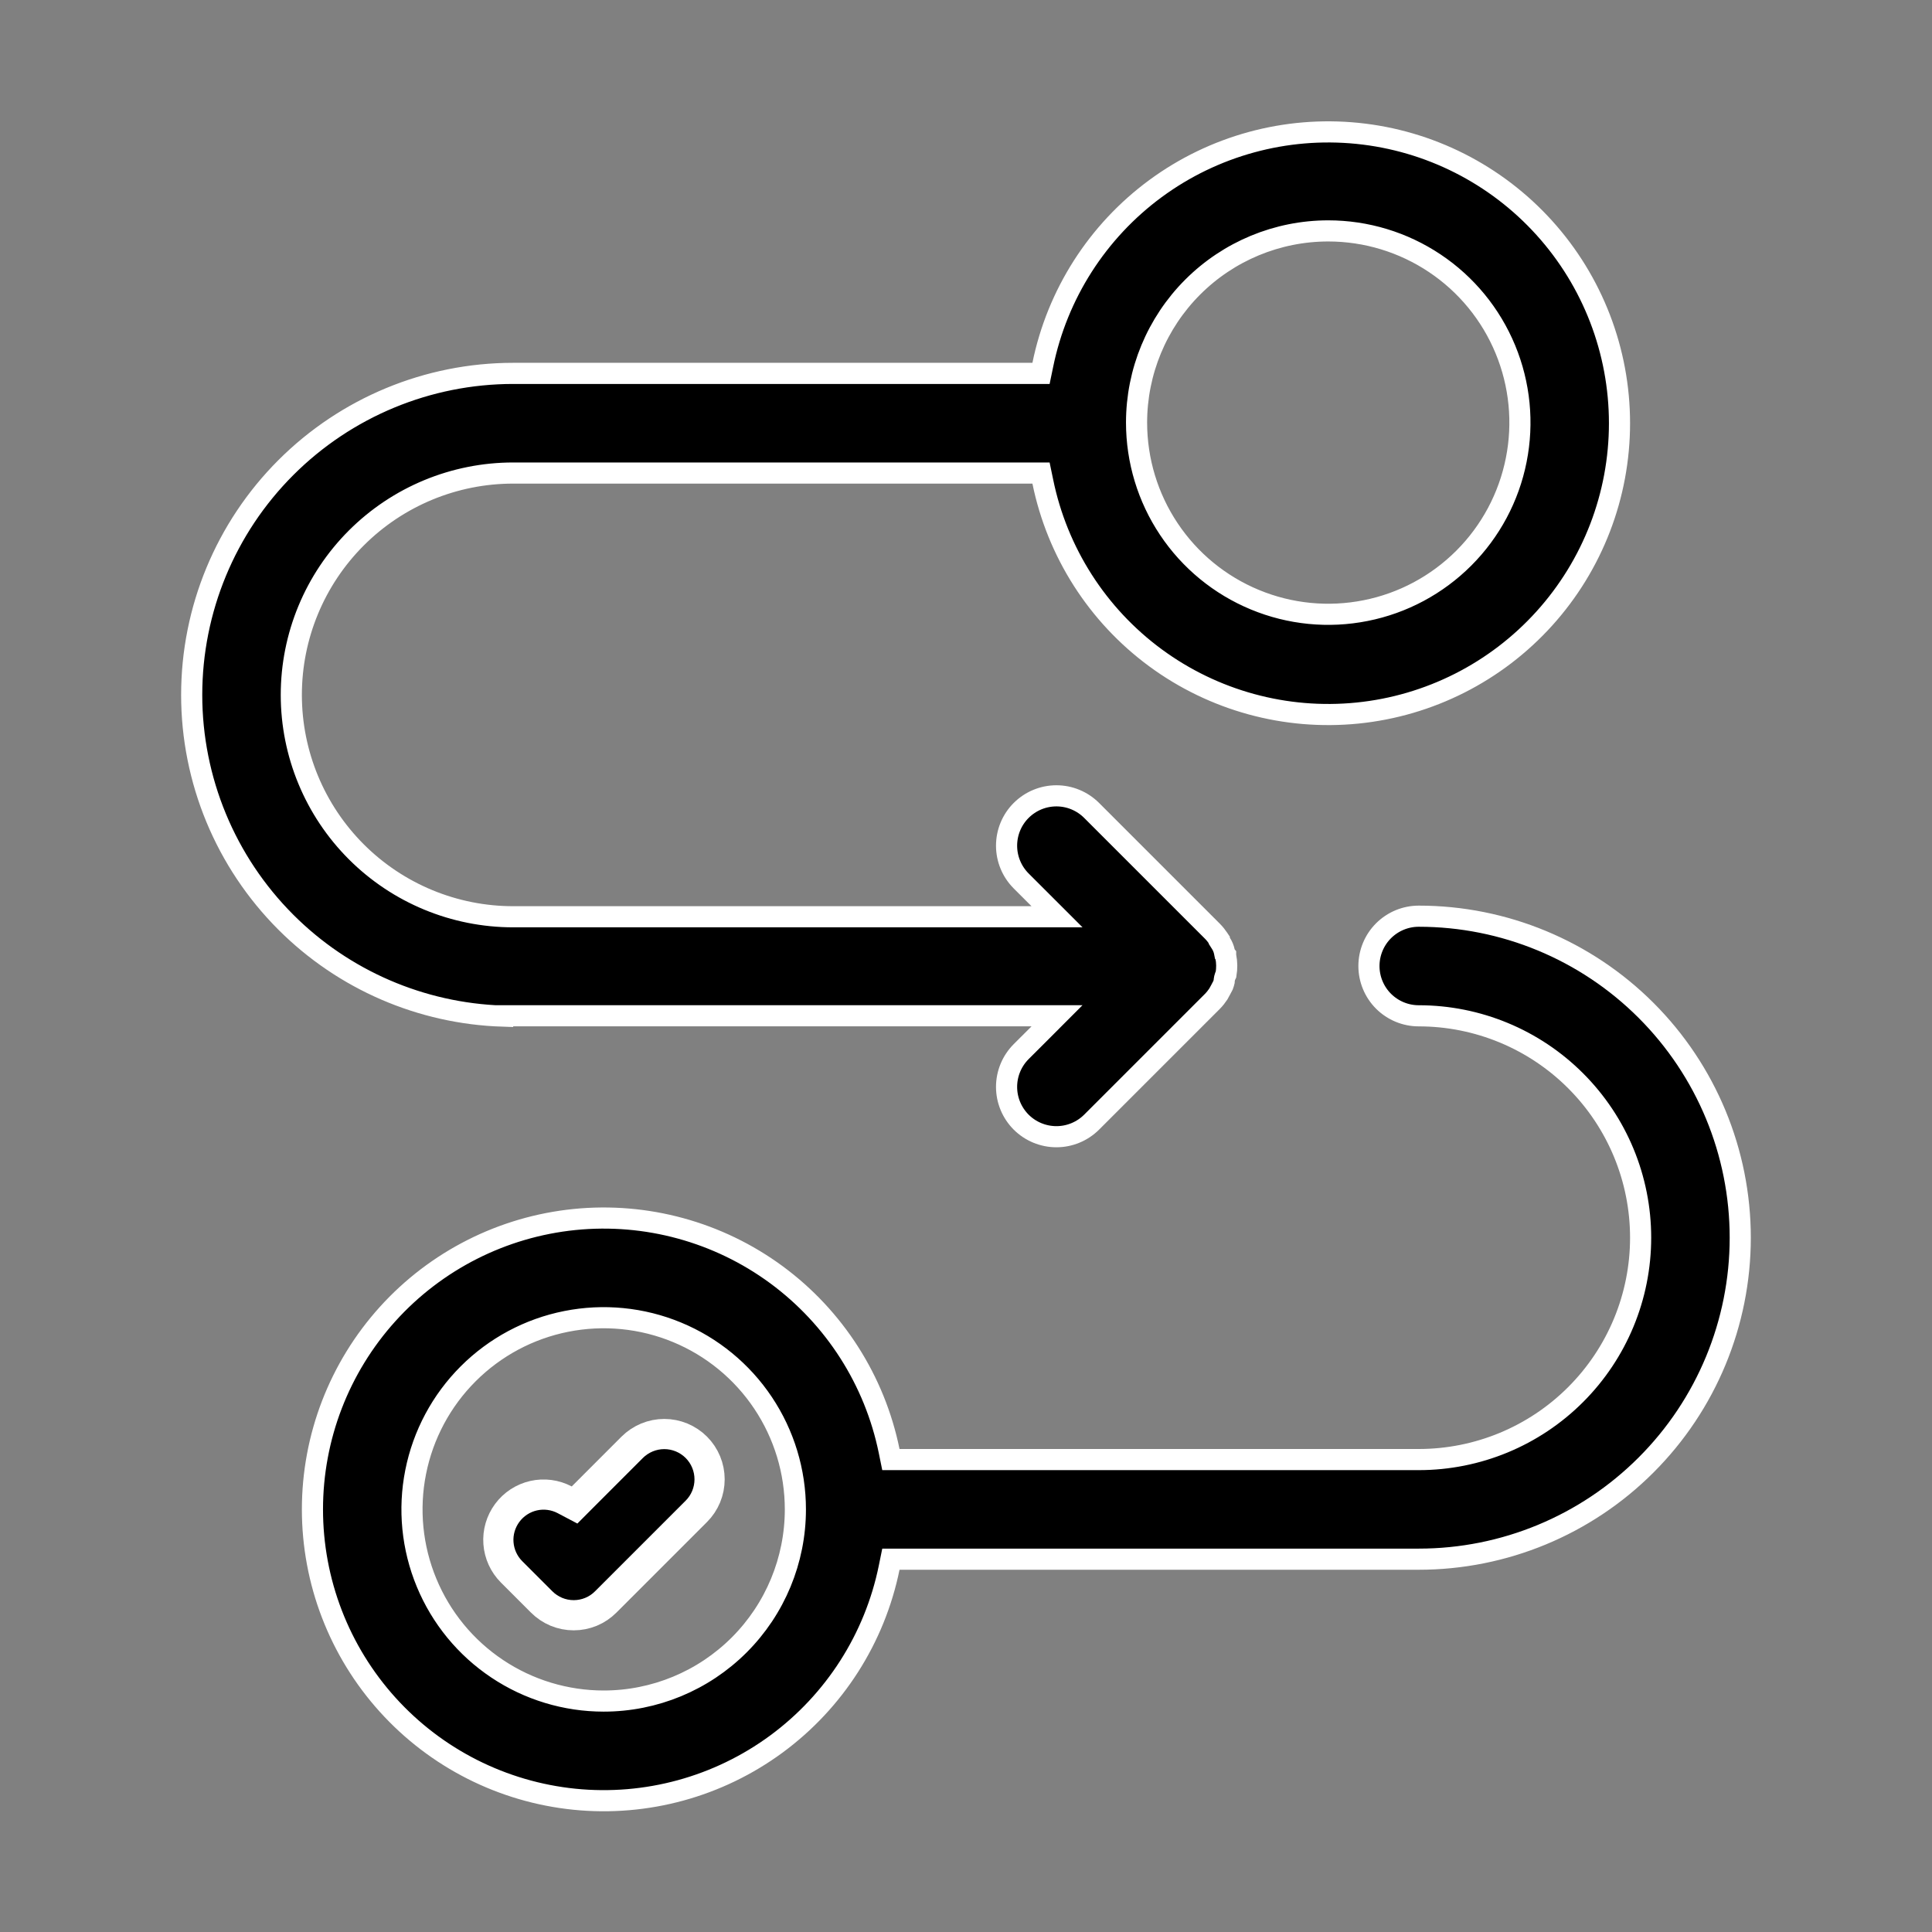
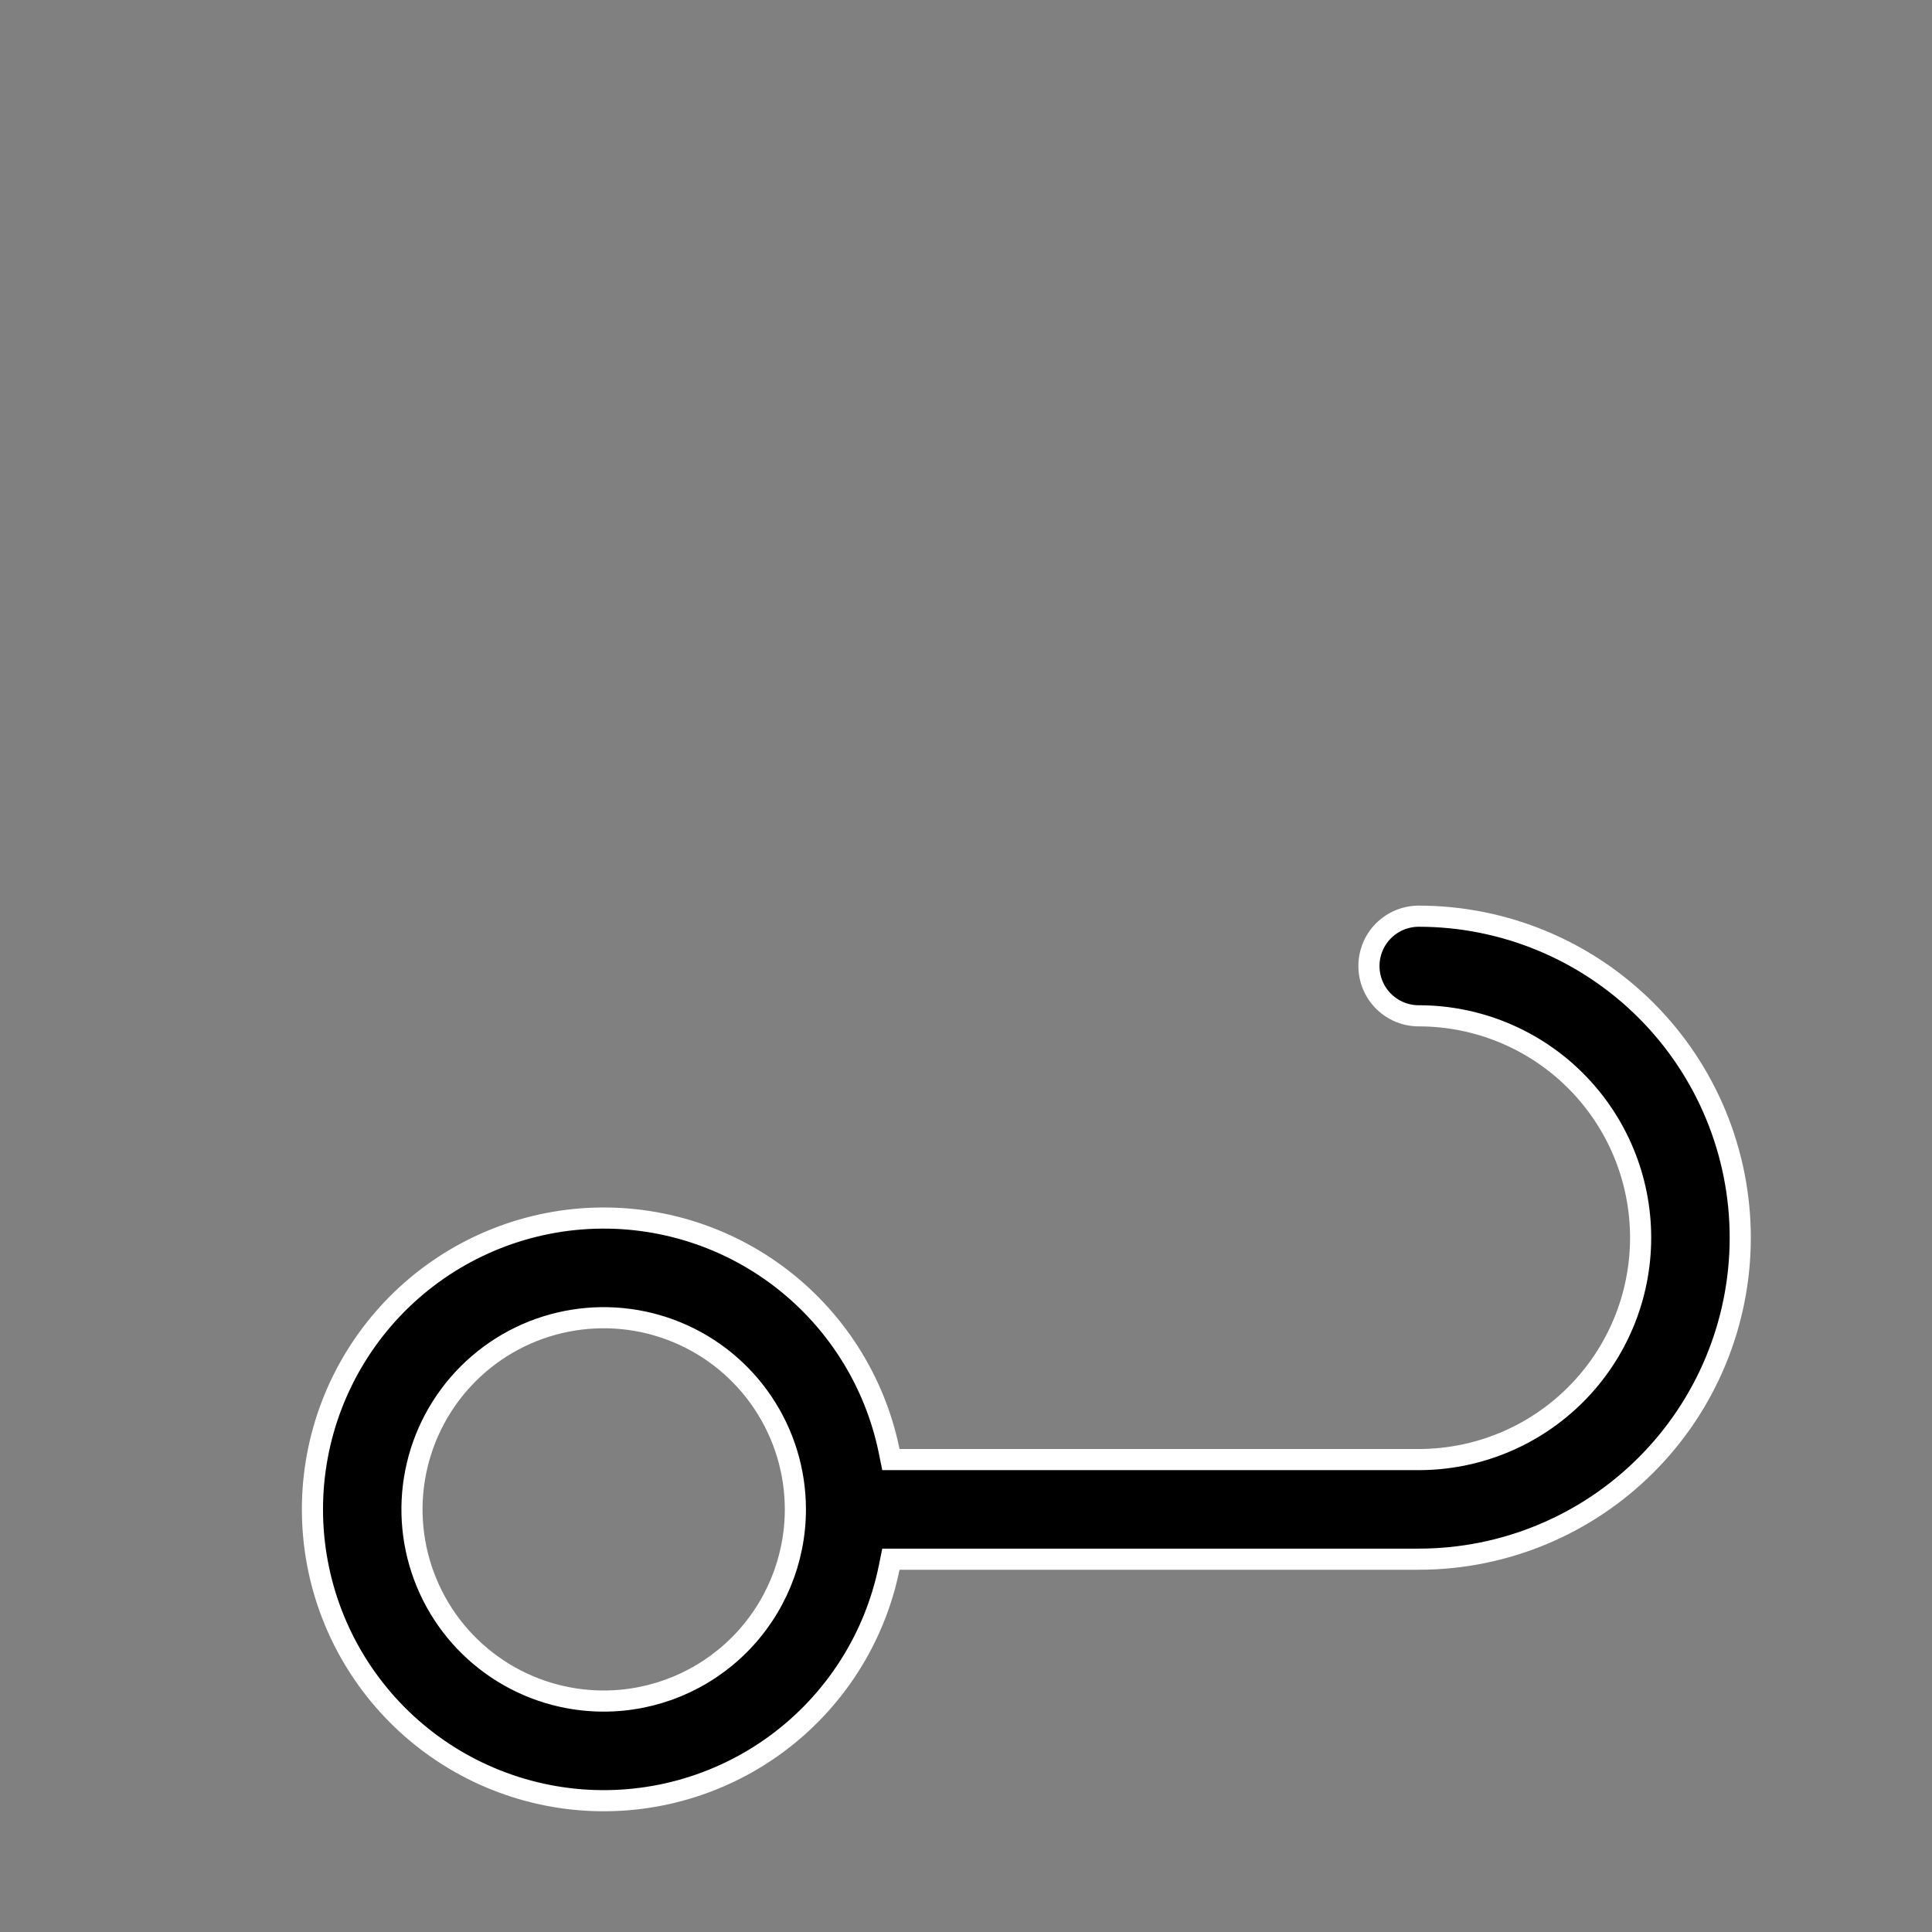
<svg xmlns="http://www.w3.org/2000/svg" width="64" height="64" viewBox="0 0 64 64" fill="none">
  <rect x="0" y="0" width="64" height="64" fill="#808080" stroke="none" />
  <path d="M46.998 30.35C49.823 30.35 52.531 31.473 54.528 33.47C56.526 35.467 57.648 38.175 57.648 41C57.648 43.825 56.526 46.533 54.528 48.53C52.531 50.528 49.823 51.65 46.998 51.65H29.512L29.455 51.93C28.977 54.273 27.646 56.355 25.72 57.773C23.794 59.19 21.41 59.842 19.03 59.602C16.651 59.361 14.445 58.246 12.842 56.472C11.238 54.698 10.35 52.391 10.35 50C10.35 47.609 11.238 45.302 12.842 43.528C14.445 41.754 16.651 40.639 19.03 40.398C21.41 40.158 23.794 40.81 25.72 42.227C27.646 43.645 28.977 45.727 29.455 48.07L29.512 48.35H46.998C48.947 48.35 50.817 47.576 52.195 46.197C53.574 44.819 54.348 42.949 54.348 41C54.348 39.051 53.574 37.181 52.195 35.803C50.817 34.424 48.947 33.65 46.998 33.65C46.56 33.65 46.141 33.476 45.831 33.167C45.522 32.858 45.348 32.438 45.348 32C45.348 31.562 45.522 31.142 45.831 30.833C46.141 30.524 46.56 30.35 46.998 30.35ZM22.428 44.134C21.267 43.653 19.991 43.528 18.759 43.773C17.527 44.017 16.396 44.622 15.508 45.51C14.62 46.398 14.015 47.529 13.77 48.761C13.524 49.992 13.65 51.27 14.131 52.43C14.611 53.59 15.425 54.583 16.47 55.28C17.514 55.978 18.742 56.35 19.998 56.35C21.682 56.35 23.297 55.681 24.488 54.49C25.679 53.299 26.348 51.684 26.348 50C26.348 48.744 25.975 47.516 25.277 46.472C24.58 45.428 23.588 44.614 22.428 44.134Z" fill="black" stroke="white" stroke-width="0.7" />
-   <path d="M38.278 6.247C40.204 4.83 42.589 4.178 44.968 4.418C47.347 4.658 49.553 5.774 51.156 7.548C52.76 9.322 53.648 11.628 53.648 14.02C53.648 16.411 52.76 18.717 51.156 20.491C49.553 22.265 47.347 23.381 44.968 23.621C42.589 23.861 40.204 23.209 38.278 21.792C36.352 20.375 35.021 18.292 34.543 15.949L34.485 15.67H17C15.051 15.67 13.181 16.444 11.803 17.822C10.424 19.201 9.65 21.07 9.65 23.02C9.65 24.969 10.424 26.838 11.803 28.217C13.181 29.595 15.051 30.369 17 30.369H35.015L33.827 29.182C33.518 28.872 33.344 28.452 33.344 28.015C33.344 27.577 33.517 27.156 33.827 26.847C34.137 26.537 34.557 26.363 34.995 26.363C35.433 26.363 35.852 26.537 36.162 26.847L40.162 30.847C40.2 30.885 40.236 30.926 40.27 30.968L40.367 31.101C40.373 31.11 40.378 31.118 40.383 31.125C40.385 31.128 40.388 31.132 40.39 31.135V31.162L40.445 31.249C40.499 31.332 40.537 31.425 40.558 31.521L40.575 31.606L40.6 31.636V31.654L40.606 31.688C40.645 31.881 40.646 32.079 40.614 32.273C40.592 32.316 40.576 32.361 40.565 32.407C40.556 32.448 40.552 32.486 40.551 32.517C40.541 32.558 40.53 32.599 40.514 32.639L40.445 32.77L40.44 32.779C40.418 32.814 40.394 32.86 40.378 32.892C40.371 32.905 40.364 32.918 40.359 32.928C40.301 33.015 40.236 33.097 40.162 33.172L36.162 37.172C35.852 37.481 35.433 37.655 34.995 37.655C34.557 37.655 34.137 37.481 33.827 37.172C33.518 36.862 33.344 36.443 33.344 36.005C33.344 35.567 33.518 35.147 33.827 34.837L34.418 34.247L35.015 33.649H16.65V33.66C13.953 33.572 11.384 32.465 9.47 30.55C7.472 28.552 6.35 25.844 6.35 23.02C6.35 20.195 7.472 17.486 9.47 15.489C11.467 13.492 14.175 12.369 17 12.369H34.485L34.543 12.09C35.021 9.747 36.352 7.664 38.278 6.247ZM44 7.649C42.316 7.649 40.701 8.319 39.51 9.51C38.319 10.701 37.65 12.316 37.65 14C37.651 15.256 38.022 16.483 38.72 17.527C39.417 18.572 40.41 19.386 41.57 19.866C42.73 20.347 44.008 20.473 45.239 20.227C46.471 19.983 47.602 19.377 48.49 18.489C49.378 17.601 49.983 16.47 50.227 15.238C50.473 14.007 50.347 12.73 49.866 11.569C49.386 10.409 48.572 9.417 47.528 8.72C46.484 8.022 45.256 7.649 44 7.649Z" fill="black" stroke="white" stroke-width="0.7" />
-   <path d="M22.005 47.504C22.202 47.504 22.397 47.543 22.579 47.618C22.761 47.694 22.927 47.804 23.066 47.943C23.206 48.083 23.316 48.248 23.392 48.431C23.467 48.613 23.506 48.808 23.506 49.005C23.506 49.202 23.467 49.397 23.392 49.579C23.316 49.761 23.206 49.927 23.066 50.066L20.066 53.066C19.927 53.206 19.761 53.317 19.579 53.393C19.397 53.468 19.202 53.507 19.005 53.507C18.808 53.507 18.613 53.468 18.431 53.393C18.249 53.317 18.083 53.206 17.943 53.066L16.943 52.066C16.691 51.812 16.538 51.476 16.512 51.119C16.485 50.762 16.589 50.407 16.802 50.118C17.015 49.83 17.324 49.627 17.674 49.547C18.023 49.467 18.39 49.516 18.707 49.683L19.033 49.855L19.293 49.594L20.943 47.943C21.083 47.804 21.249 47.694 21.431 47.618C21.613 47.543 21.808 47.504 22.005 47.504Z" fill="black" stroke="white" />
</svg>